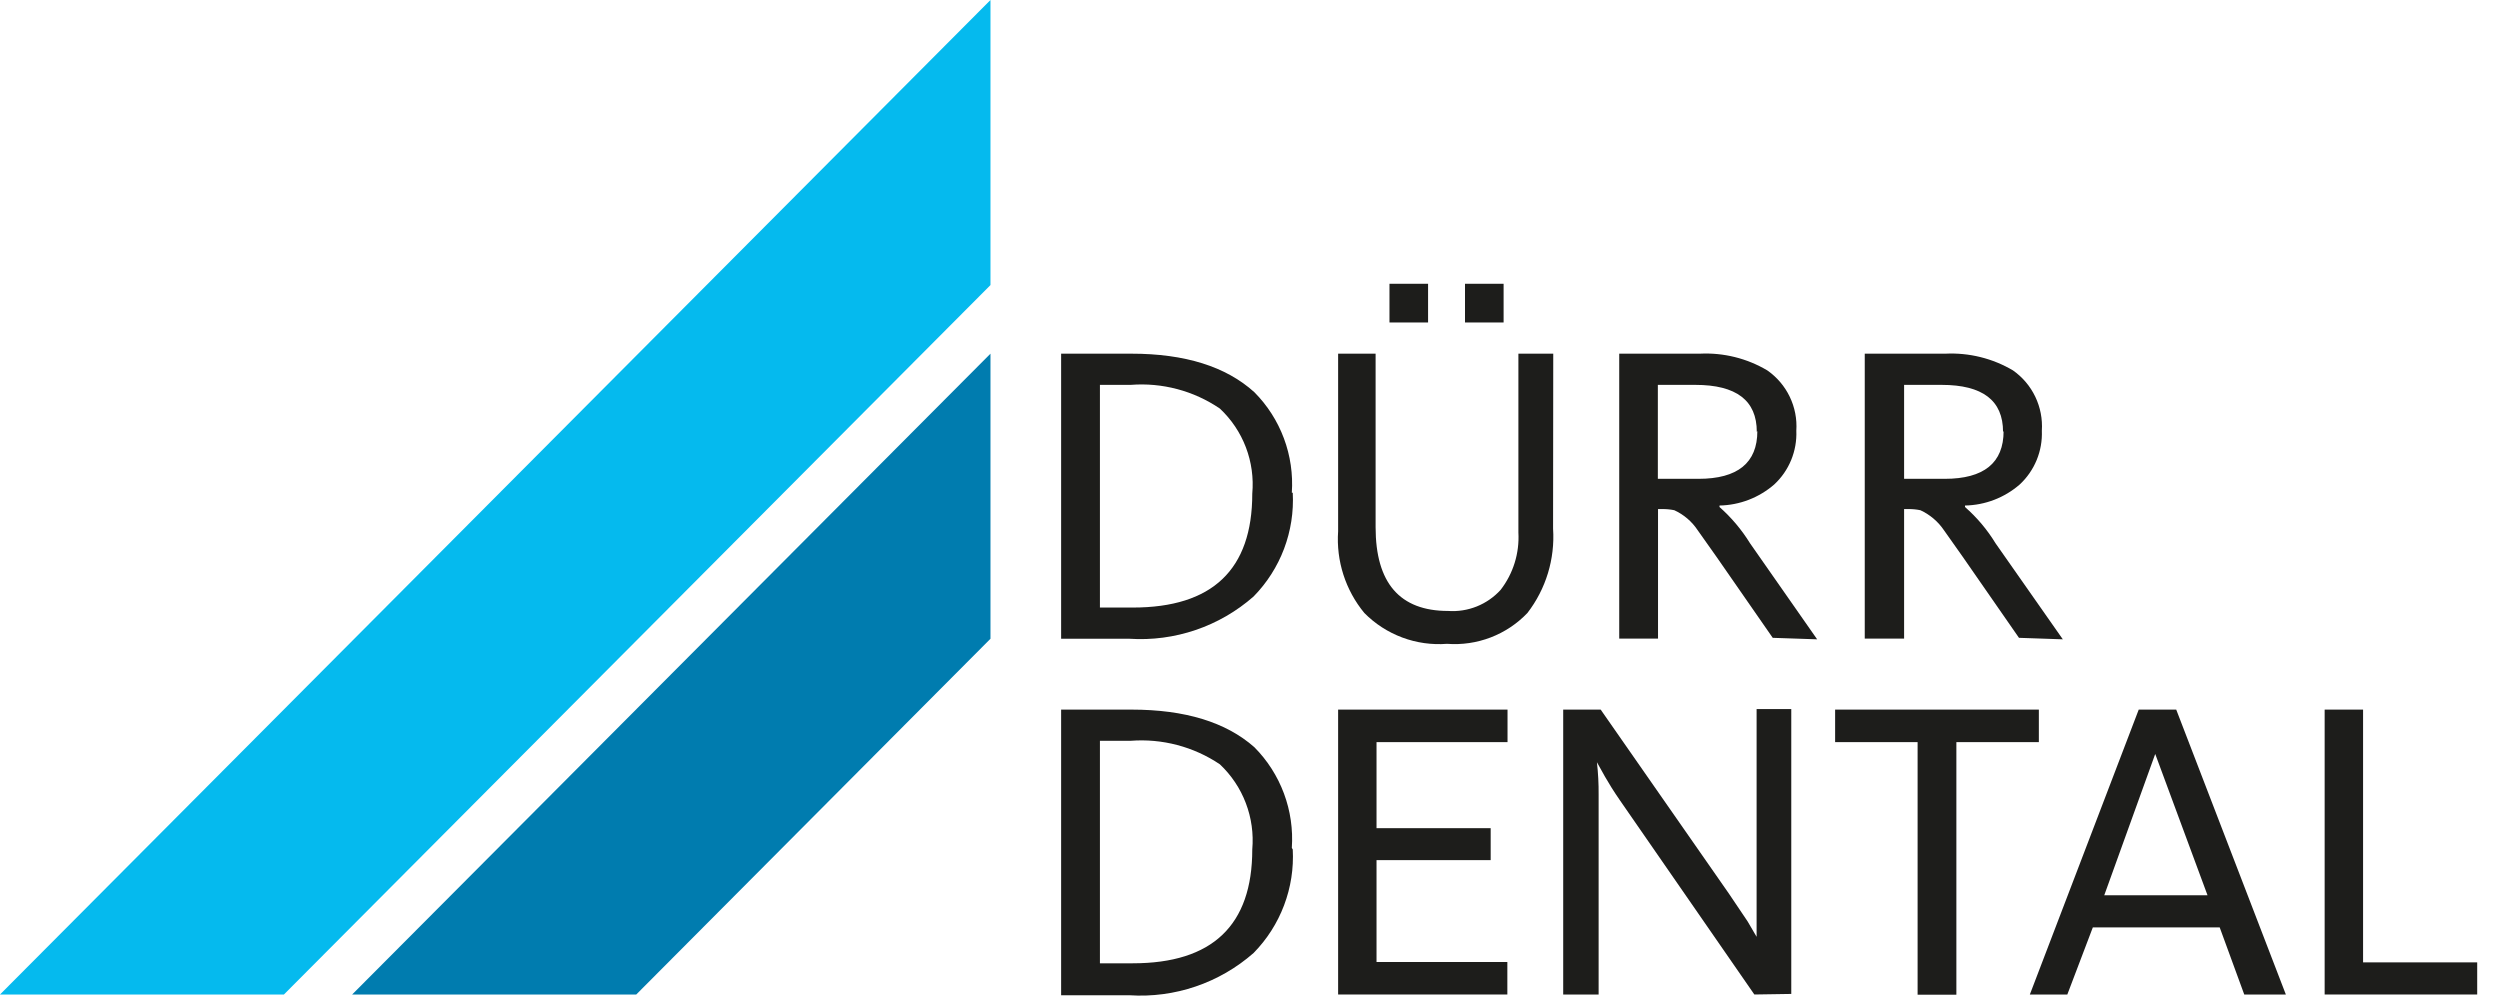
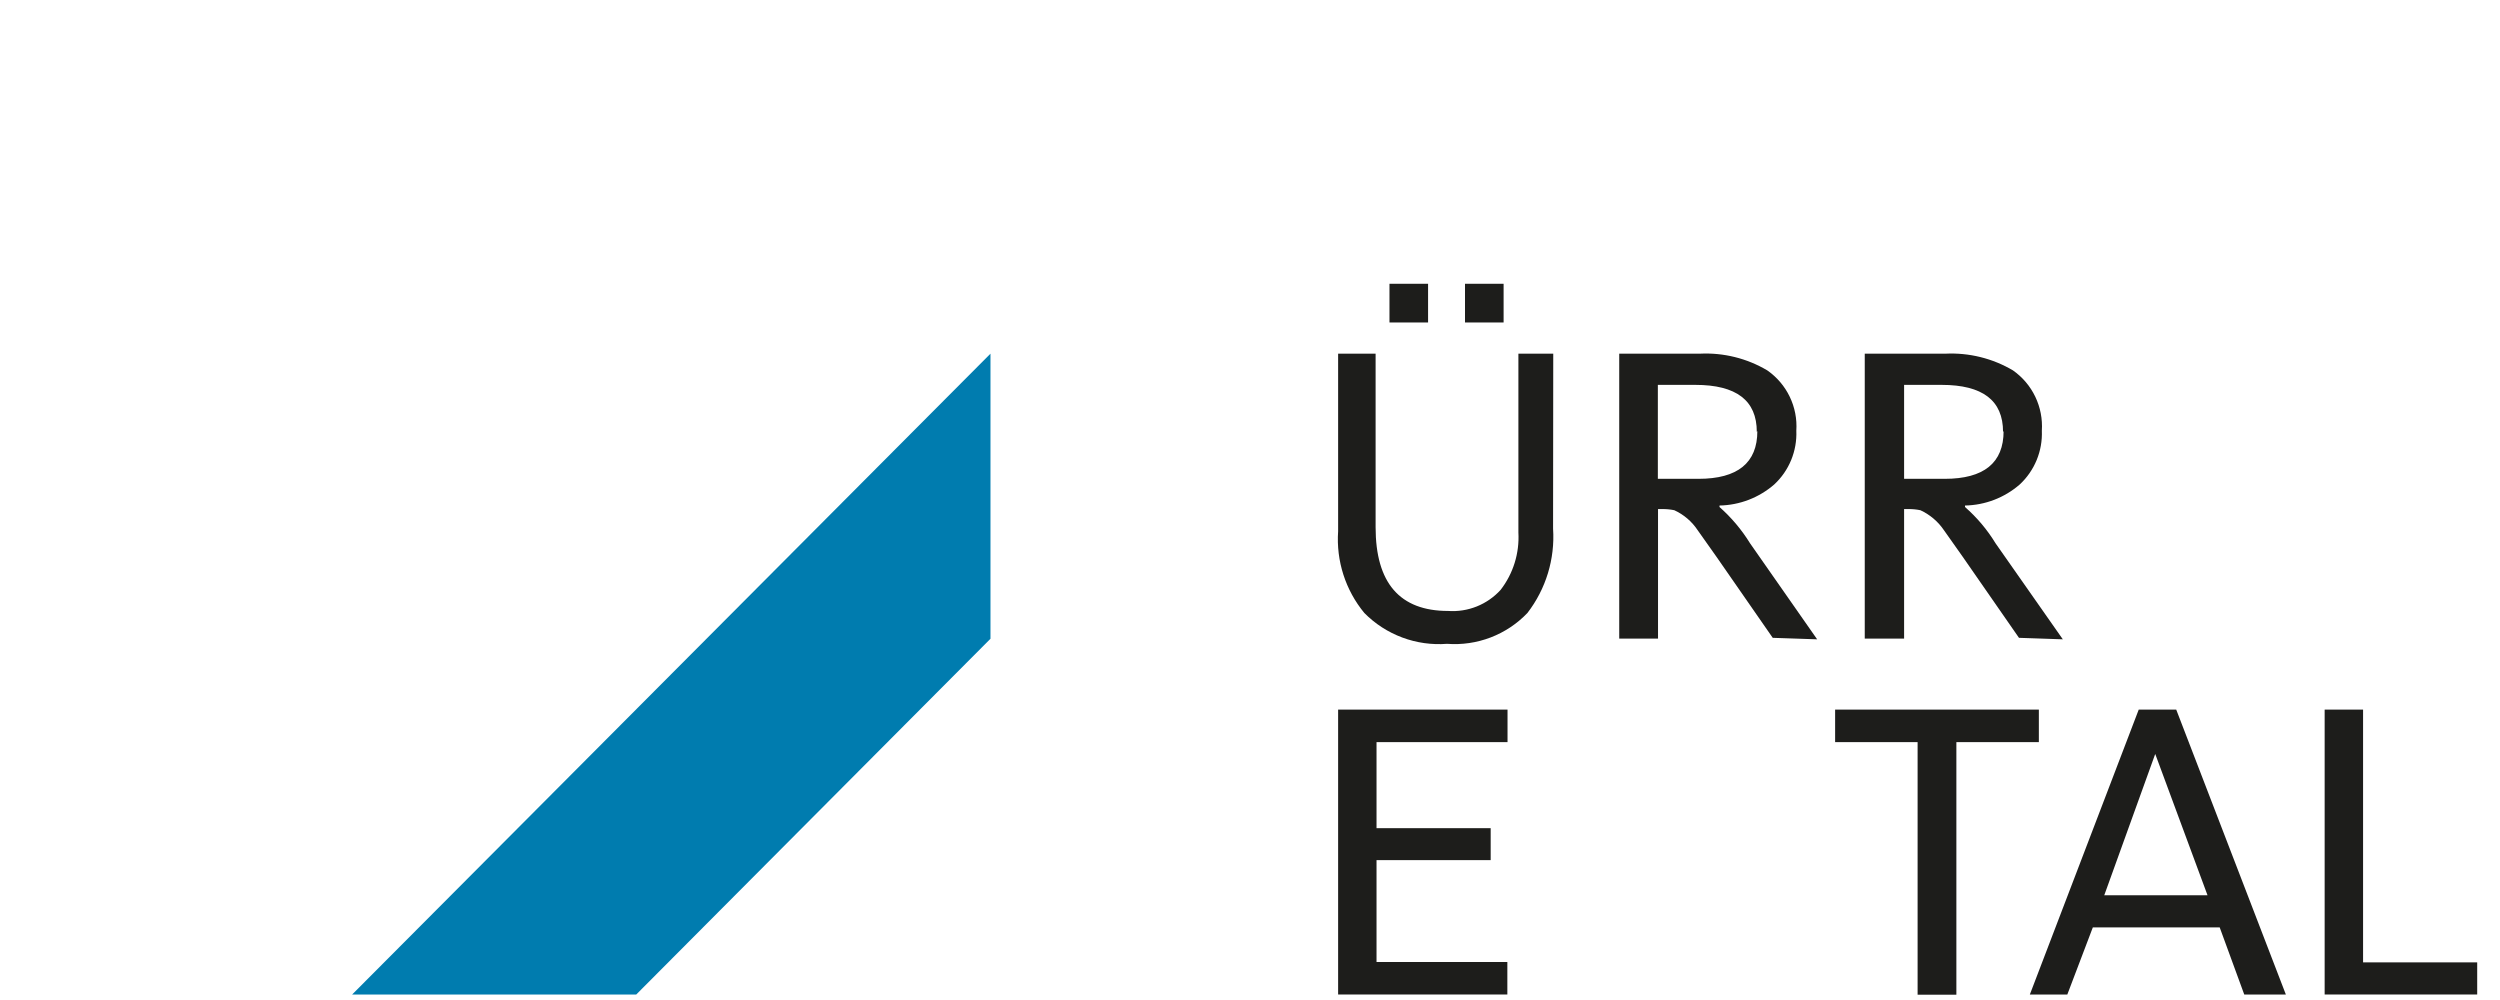
<svg xmlns="http://www.w3.org/2000/svg" width="100" height="40" viewBox="0 0 100 40" fill="none">
-   <path d="M50.091 33.977C50.146 33.348 50.058 32.715 49.833 32.125C49.609 31.535 49.253 31.004 48.794 30.572C47.744 29.866 46.487 29.535 45.226 29.632H43.997V38.532H45.309C48.497 38.532 50.091 37.014 50.091 33.977ZM51.71 33.977C51.751 34.739 51.632 35.5 51.362 36.213C51.093 36.926 50.678 37.575 50.144 38.119C48.776 39.321 46.988 39.929 45.173 39.81H42.445V28.384H45.256C47.4 28.384 49.039 28.885 50.174 29.888C50.696 30.413 51.099 31.045 51.358 31.739C51.617 32.434 51.724 33.177 51.673 33.917" fill="#1D1D1B" />
  <path d="M53.525 39.78V28.384H60.301V29.685H55.061V33.127H59.627V34.405H55.061V38.48H60.294V39.78H53.525Z" fill="#1D1D1B" />
-   <path d="M70.174 39.78L64.799 32.015C64.544 31.646 64.35 31.331 64.2 31.068L63.877 30.489C63.926 30.921 63.949 31.355 63.945 31.789V39.78H62.528V28.384H64.027L69.155 35.743C69.424 36.142 69.664 36.495 69.904 36.856L70.264 37.472C70.264 37.149 70.264 36.615 70.264 35.879V28.362H71.651V39.757L70.174 39.78Z" fill="#1D1D1B" />
  <path d="M78.255 29.685V39.788H76.704V29.685H73.405V28.384H81.554V29.685H78.255Z" fill="#1D1D1B" />
  <path d="M86.209 30.158L84.17 35.811H88.301L86.209 30.158ZM82.693 39.78H81.194L85.549 28.384H87.049L91.434 39.78H89.77L88.788 37.096H83.713L82.693 39.78Z" fill="#1D1D1B" />
  <path d="M92.986 39.78V28.384H94.523V38.495H99.088V39.78H92.986Z" fill="#1D1D1B" />
-   <path d="M50.091 19.747C50.148 19.118 50.06 18.484 49.836 17.894C49.611 17.304 49.255 16.773 48.794 16.342C47.746 15.63 46.488 15.296 45.226 15.395H43.997V24.302H45.309C48.497 24.302 50.091 22.784 50.091 19.747ZM51.71 19.709C51.751 20.472 51.632 21.235 51.363 21.95C51.093 22.664 50.678 23.314 50.144 23.859C48.776 25.061 46.988 25.669 45.173 25.55H42.445V14.147H45.256C47.4 14.147 49.039 14.661 50.174 15.688C50.695 16.212 51.099 16.843 51.357 17.536C51.616 18.23 51.723 18.971 51.673 19.709" fill="#1D1D1B" />
  <path d="M62.123 21.145C62.203 22.358 61.838 23.559 61.096 24.52C60.684 24.951 60.182 25.285 59.626 25.498C59.07 25.711 58.474 25.798 57.88 25.753C57.273 25.8 56.663 25.714 56.092 25.501C55.521 25.288 55.003 24.954 54.574 24.52C53.819 23.606 53.443 22.435 53.525 21.25V14.147H55.024V21.085C55.024 23.32 55.991 24.438 57.925 24.438C58.316 24.465 58.707 24.404 59.071 24.258C59.434 24.112 59.76 23.886 60.024 23.596C60.529 22.943 60.782 22.128 60.736 21.303V14.147H62.13L62.123 21.145Z" fill="#1D1D1B" />
  <path d="M70.272 17.274C70.272 16.019 69.455 15.395 67.813 15.395H66.314V19.153H67.94C69.507 19.153 70.294 18.514 70.294 17.244L70.272 17.274ZM70.909 25.513L68.66 22.273C68.235 21.672 67.985 21.318 67.91 21.213C67.679 20.863 67.354 20.584 66.973 20.409C66.815 20.376 66.654 20.361 66.493 20.363H66.321V25.543H64.769V14.147H67.993C68.938 14.1 69.877 14.332 70.692 14.816C71.076 15.084 71.386 15.446 71.589 15.869C71.793 16.292 71.884 16.76 71.853 17.229C71.87 17.63 71.799 18.03 71.647 18.401C71.494 18.773 71.263 19.106 70.969 19.379C70.36 19.908 69.585 20.206 68.78 20.221V20.281C69.256 20.701 69.668 21.19 70.002 21.732L72.686 25.573L70.909 25.513Z" fill="#1D1D1B" />
  <path d="M80.122 17.274C80.122 16.019 79.305 15.395 77.663 15.395H76.164V19.153H77.791C79.357 19.153 80.144 18.514 80.144 17.244L80.122 17.274ZM80.759 25.513L78.51 22.273L77.761 21.213C77.525 20.863 77.198 20.585 76.816 20.409C76.658 20.376 76.497 20.361 76.336 20.363H76.164V25.543H74.59V14.147H77.813C78.761 14.101 79.702 14.333 80.519 14.816C80.902 15.085 81.21 15.448 81.412 15.871C81.614 16.293 81.704 16.761 81.674 17.229C81.69 17.63 81.62 18.03 81.467 18.401C81.314 18.773 81.083 19.106 80.789 19.379C80.181 19.908 79.406 20.206 78.6 20.221V20.281C79.079 20.699 79.491 21.189 79.822 21.732L82.513 25.573L80.759 25.513Z" fill="#1D1D1B" />
  <path d="M57.123 11.351H55.579V12.899H57.123V11.351Z" fill="#1D1D1B" />
  <path d="M60.144 11.351H58.6V12.899H60.144V11.351Z" fill="#1D1D1B" />
-   <path fill-rule="evenodd" clip-rule="evenodd" d="M0.015 39.78H11.357L39.619 11.403V0L0 39.78H0.015Z" fill="#05BAEE" />
  <path fill-rule="evenodd" clip-rule="evenodd" d="M39.619 25.55L25.45 39.78H14.086L39.619 14.147V25.55Z" fill="#007CAF" />
</svg>